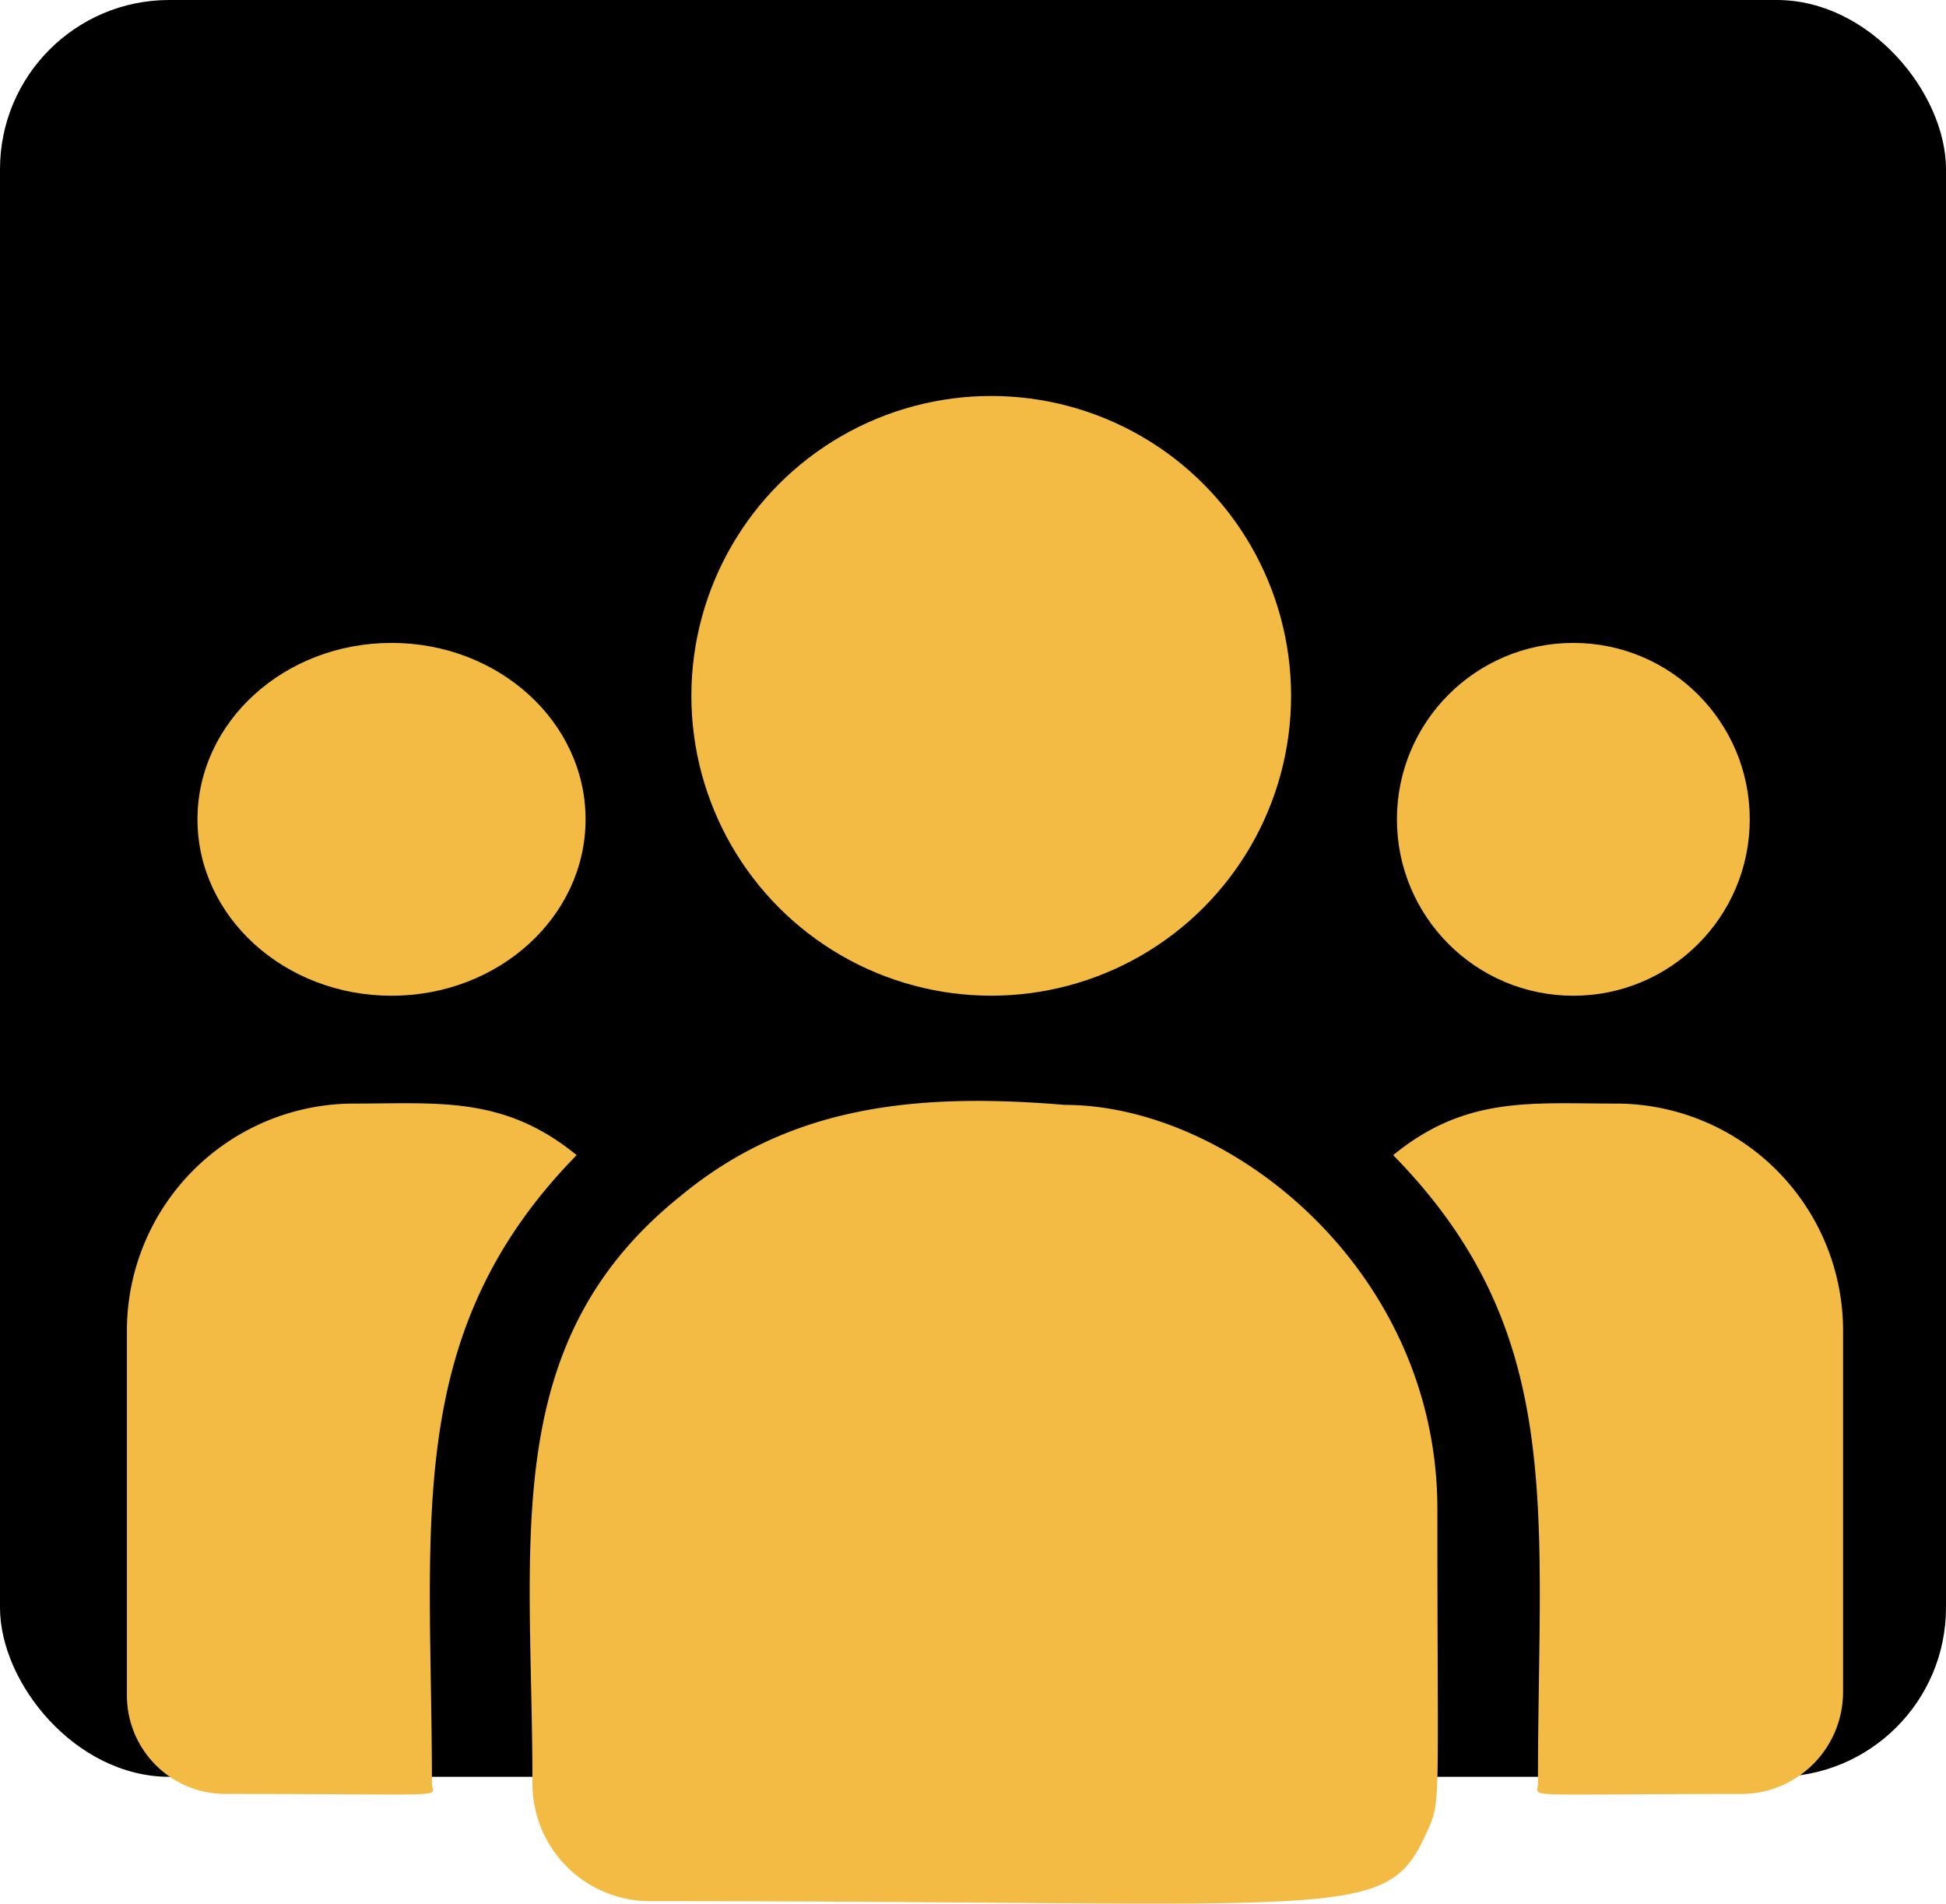
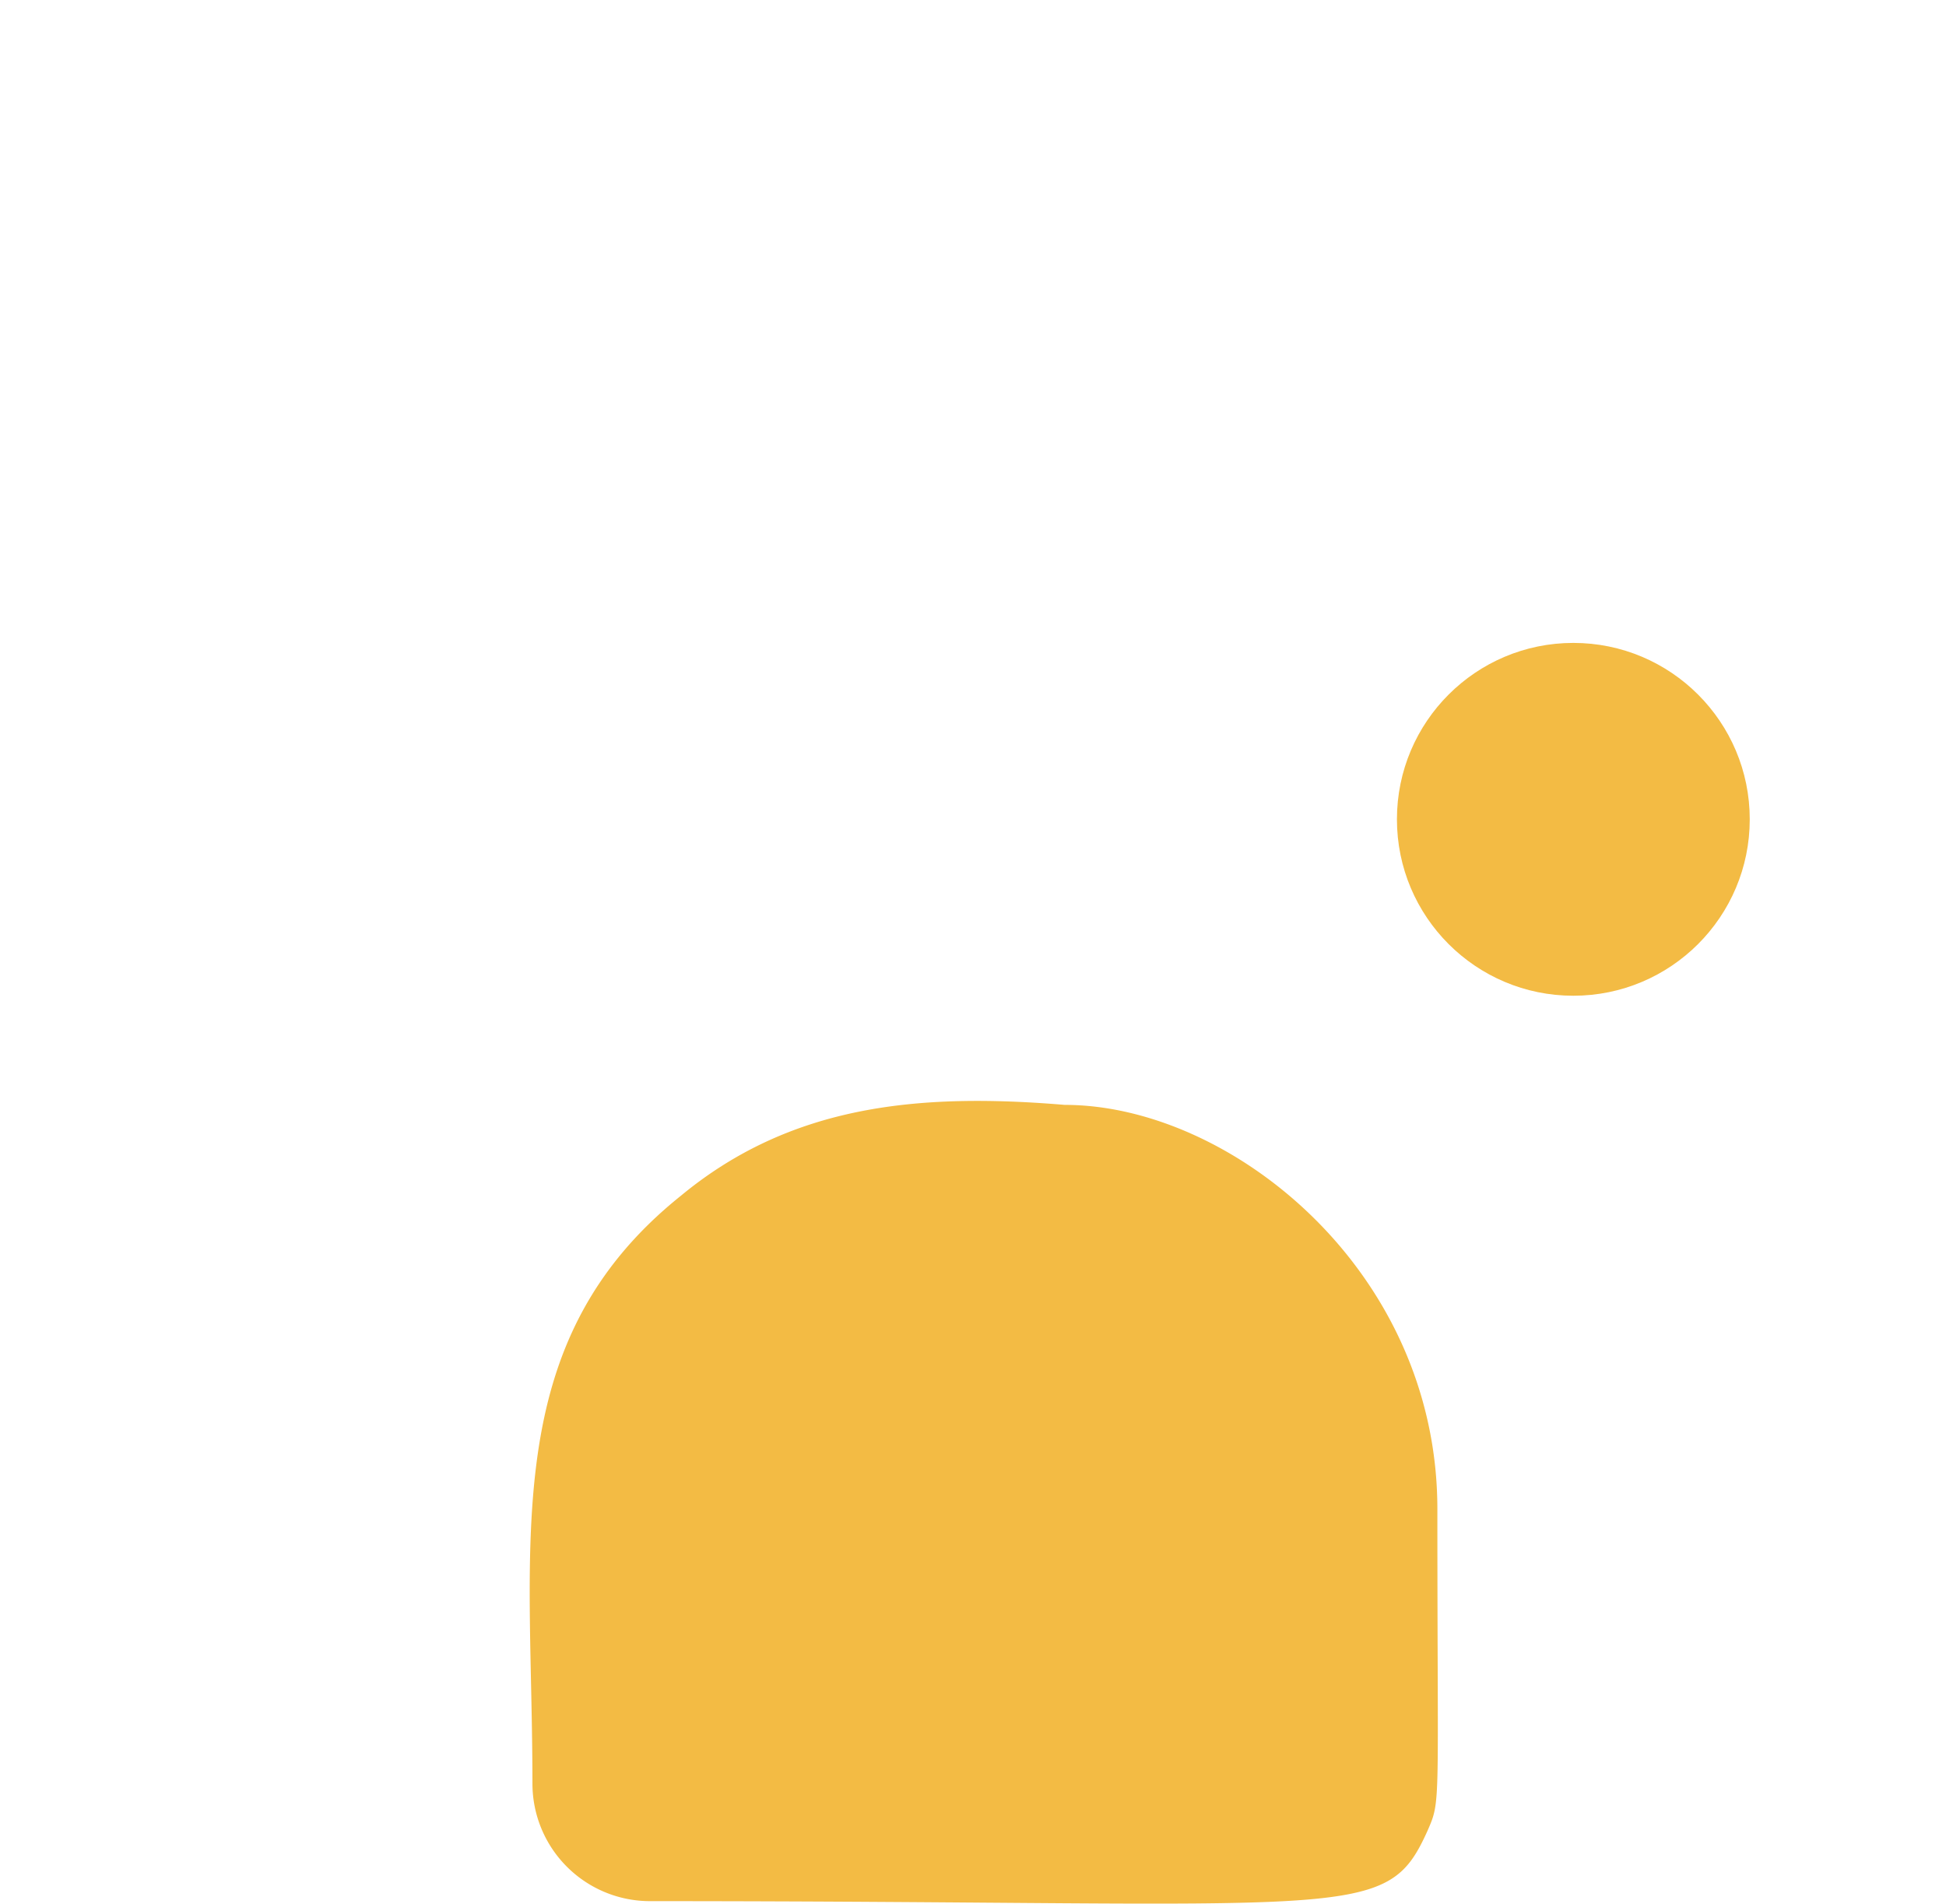
<svg xmlns="http://www.w3.org/2000/svg" width="46" height="45" viewBox="0 0 46 45">
  <g id="Raggruppa_962" data-name="Raggruppa 962" transform="translate(-502 -1850)">
-     <rect id="Rettangolo_638" data-name="Rettangolo 638" width="46" height="42" rx="4" transform="translate(502 1850)" />
    <g id="Raggruppa_976" data-name="Raggruppa 976" transform="translate(505 1826.949)">
-       <circle id="Ellisse_26" data-name="Ellisse 26" cx="7.088" cy="7.088" r="7.088" transform="translate(13.343 32.411)" fill="#f3bb44" />
      <circle id="Ellisse_27" data-name="Ellisse 27" cx="4.17" cy="4.17" r="4.17" transform="translate(30.021 38.248)" fill="#f3bb44" />
-       <ellipse id="Ellisse_28" data-name="Ellisse 28" cx="4.587" cy="4.17" rx="4.587" ry="4.17" transform="translate(1.668 38.248)" fill="#f3bb44" />
-       <path id="Tracciato_1495" data-name="Tracciato 1495" d="M10.631,241.756c-1.715-1.405-3.269-1.219-5.252-1.219A5.37,5.37,0,0,0,0,245.883v8.652a2.328,2.328,0,0,0,2.33,2.321c5.548,0,4.88.1,4.88-.239C7.21,250.487,6.483,245.99,10.631,241.756Z" transform="translate(0 -191.4)" fill="#f3bb44" />
      <path id="Tracciato_1496" data-name="Tracciato 1496" d="M132.831,239.943c-3.464-.289-6.475,0-9.072,2.147-4.346,3.481-3.51,8.168-3.51,13.9a2.779,2.779,0,0,0,2.774,2.775c16.723,0,17.389.539,18.381-1.657.325-.743.236-.507.236-7.611C141.64,243.857,136.754,239.943,132.831,239.943Z" transform="translate(-110.663 -190.775)" fill="#f3bb44" />
-       <path id="Tracciato_1497" data-name="Tracciato 1497" d="M383.062,240.538c-1.994,0-3.539-.184-5.252,1.219,4.117,4.2,3.422,8.393,3.422,14.862,0,.342-.555.239,4.8.239a2.411,2.411,0,0,0,2.413-2.4v-8.57A5.37,5.37,0,0,0,383.062,240.538Z" transform="translate(-347.878 -191.401)" fill="#f3bb44" />
    </g>
  </g>
</svg>